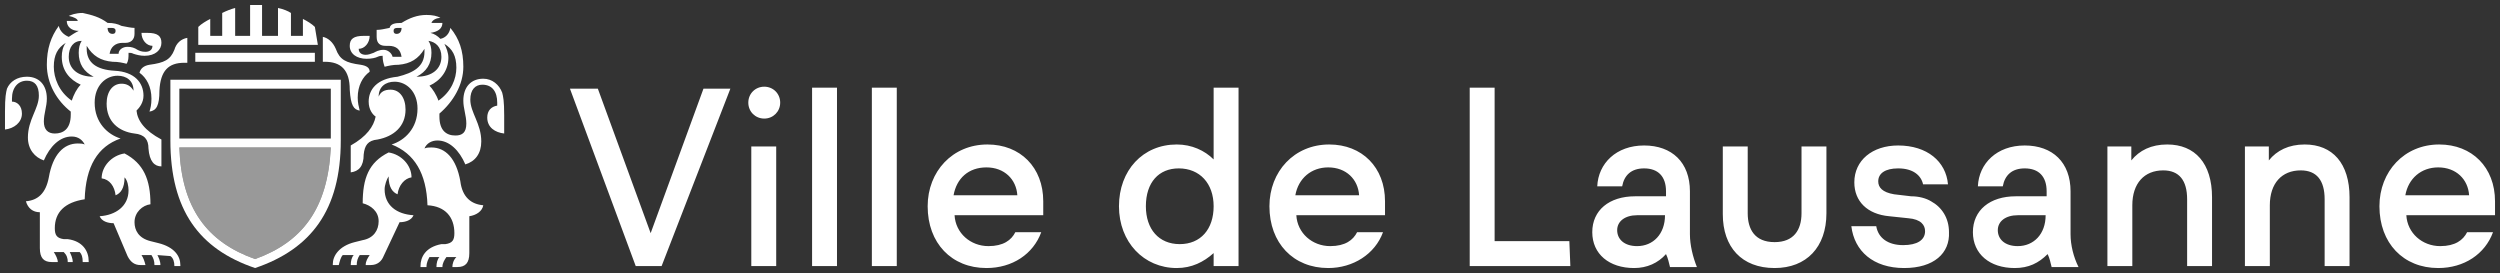
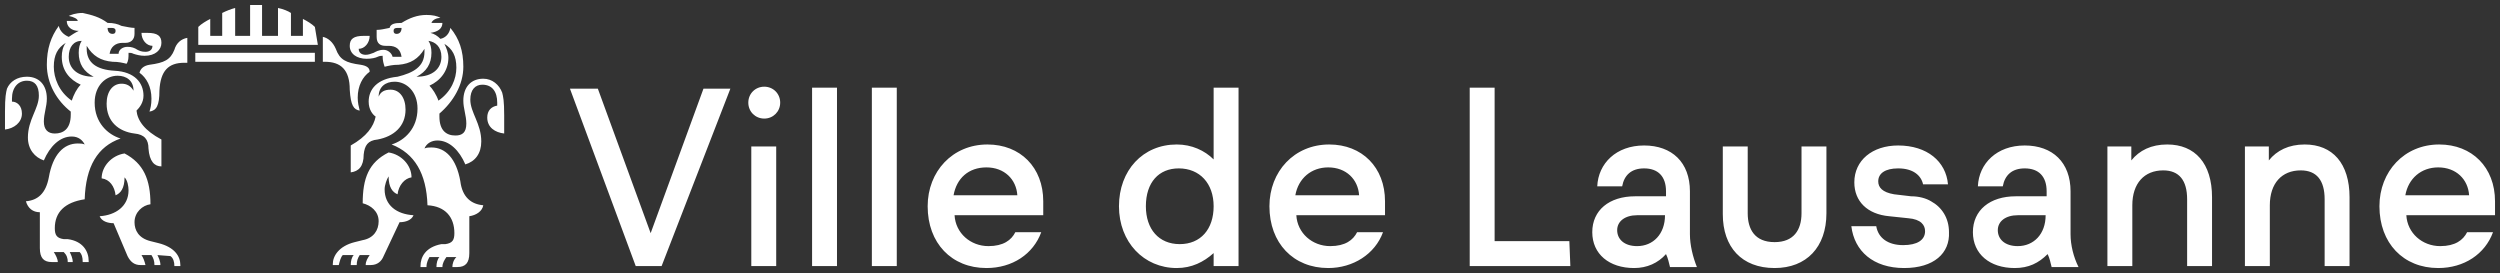
<svg xmlns="http://www.w3.org/2000/svg" version="1.1" id="Calque_1" x="0px" y="0px" viewBox="0 0 250.9 27.4" style="enable-background:new 0 0 250.9 27.4;" xml:space="preserve">
  <rect x="0" y="0" width="250.9" height="27.4" fill="#333333" stroke="none" />
  <style type="text/css">
	.st0{fill:none;}
	.st1{fill:#FFFFFF;}
	.st2{opacity:0.5;fill:#FFFFFF;}
</style>
-   <path class="st0" d="M25.6,26c4.7-1.7,7.3-5,7.6-11.2H18C18.2,20.9,20.8,24.3,25.6,26z" />
  <path class="st1" d="M10.8,2.3c0.6,0,1,0.1,1.4,0.3c0.5,0.1,1,0.2,1.3,0.2v0.6c0,0.6-0.4,0.9-0.9,0.9h-0.3c-0.7,0-1.2,0.4-1.3,1.1  h0.9c0-0.4,0.4-0.7,0.9-0.7c0.4,0,0.7,0.1,1,0.3c0.2,0.1,0.4,0.2,0.8,0.2c0.4,0,0.7-0.2,0.7-0.6c-0.6,0-1.1-0.6-1.1-1.3  c0.2,0,0.4,0,0.6,0c1,0,1.4,0.3,1.4,1s-0.6,1.3-1.7,1.3c-0.4,0-0.8-0.1-1.1-0.2c-0.2-0.1-0.3-0.1-0.5-0.1c0,0.5,0,0.8-0.2,1.1  c-0.4-0.1-0.8-0.2-1.4-0.2c-1.2-0.1-2-0.6-2.6-1.6c0,0.1,0,0.2,0,0.3c0,1.4,1,2.1,2.8,2.2c2,0.1,2.9,1.2,2.9,2.5  c0,0.7-0.4,1.2-0.7,1.5c0.1,1,0.8,2,2.5,2.9v2.7c-0.7,0-1.2-0.5-1.3-1.8c0-0.9-0.4-1.4-1.4-1.5c-1.6-0.2-2.8-1.2-2.8-3  c0-1.2,0.6-2,1.5-2c0.5,0,0.9,0.2,1.2,0.7c0-1-0.7-1.5-1.6-1.5c-1.2,0-2.3,1-2.3,2.7c0,2,1.3,3.2,2.6,3.6c-2.3,0.8-3.5,2.8-3.6,6.1  c-2,0.3-3,1.3-3,2.9c0,0.7,0.2,1,0.9,1.1h0.4c1.5,0.2,2.1,1.2,2.1,2.2v0.1H8.3c0-0.5-0.1-0.8-0.3-1H7c0.1,0.2,0.3,0.6,0.3,1H6.8  c0-0.4-0.1-0.7-0.4-1h-1c0.2,0.3,0.4,0.7,0.4,1H5.2c-0.8,0-1.2-0.4-1.2-1.4v-3.6c-0.7,0-1.2-0.4-1.4-1.1c1.2-0.1,2-0.8,2.3-2.4  c0.4-2.3,1.5-3.4,2.9-3.4c0.2,0,0.5,0,0.7,0.1c-0.2-0.4-0.6-0.8-1.3-0.8c-1.2,0-2.2,1-2.8,2.4c-0.9-0.3-1.6-1.1-1.6-2.3  c0-1.8,1.1-2.9,1.1-4.2c0-1-0.4-1.5-1.2-1.5c-0.9,0-1.5,0.7-1.5,1.8v0.3c0.5,0,1,0.4,1,1.2c0,0.9-0.8,1.5-1.7,1.6v-1.8  c0-1.5,0.1-1.9,0.2-2.3c0.3-0.7,1-1.2,2-1.2c1.2,0,2,0.8,2,2.2c0,0.8-0.3,1.5-0.3,2.3s0.4,1.2,1.1,1.2c0.8,0,1.6-0.4,1.6-1.9v-0.3  c-1.4-1.1-2.4-2.8-2.4-4.7c0-1.6,0.4-2.8,1.2-3.9c0.1,0.5,0.5,0.9,1,1.1c0.3-0.2,0.6-0.4,1-0.6c-0.7,0-1.2-0.4-1.2-1h1.1  c0-0.2-0.4-0.4-0.9-0.5c0.2-0.1,0.7-0.3,1.4-0.3C9.2,1.5,10,1.7,10.8,2.3z M7.2,10.1c0.2-0.6,0.5-1.2,0.9-1.6C7,8,6.2,7.1,6.2,5.7  c0-0.5,0.1-1,0.4-1.4C5.8,4.8,5.4,5.5,5.4,6.7C5.4,7.8,5.9,9.2,7.2,10.1z M6.9,5.7c0,1.2,0.9,2,2.5,2c-1-0.5-1.5-1.3-1.5-2.4  c0-0.5,0.1-0.9,0.3-1.2C7.4,4.1,6.9,4.7,6.9,5.7z M15.8,25.6c0.1,0.2,0.3,0.6,0.3,1h-0.6c0-0.4-0.1-0.7-0.3-1h-1  c0.2,0.3,0.3,0.6,0.4,1h-0.5c-0.6,0-1-0.3-1.3-0.9l-1.4-3.3c-0.6,0-1.2-0.2-1.4-0.7c1.6-0.1,2.9-1,2.9-2.6c0-0.4-0.1-1-0.4-1.3  c0,1.1-0.4,1.6-0.9,1.8c-0.1-0.9-0.6-1.6-1.4-1.7c0-1.2,1-2.3,2.3-2.5c1.9,1,2.6,2.6,2.6,5.1c-0.8,0.1-1.6,0.8-1.6,1.8  c0,0.8,0.4,1.6,1.6,1.9l0.8,0.2c1.6,0.4,2.2,1.3,2.2,2.2v0.1h-0.6c0-0.4-0.1-0.8-0.4-1L15.8,25.6L15.8,25.6z M11.3,3.4  c0.2,0,0.3-0.1,0.3-0.3s-0.1-0.3-0.4-0.3h-0.4C10.8,3.2,11,3.4,11.3,3.4z M15,6.5C16.5,6.3,17.1,6,17.5,5c0.2-0.7,0.7-1.1,1.3-1.2  v2.5h-0.3c-1.6,0-2.4,0.8-2.5,2.8c0,1.5-0.3,2-1,2.1c0.1-0.3,0.2-0.7,0.2-1.3c0-1.2-0.5-2.1-1.2-2.6C14.1,6.9,14.4,6.6,15,6.5z   M31.6,2.7c-0.3-0.3-0.8-0.6-1.2-0.8v1.7h-1.2V1.3c-0.3-0.2-0.8-0.4-1.3-0.5v2.8h-1.6V0.5c-0.1,0-0.4,0-0.6,0s-0.4,0-0.6,0v3.1h-1.5  V0.8c-0.4,0.1-0.9,0.3-1.3,0.5v2.3h-1.2V1.9c-0.4,0.2-0.9,0.5-1.2,0.8v1.8h12L31.6,2.7L31.6,2.7z M31.6,5.3h-12v0.9h12V5.3L31.6,5.3  z M36.2,6.5c0.6,0.1,0.9,0.3,0.9,0.7c-0.7,0.5-1.2,1.4-1.2,2.6c0,0.5,0.1,0.9,0.2,1.3c-0.6-0.1-0.9-0.5-1-2.1c0-2-0.9-2.8-2.5-2.8  h-0.2V3.7c0.5,0.1,1,0.5,1.3,1.2C34.1,6,34.7,6.3,36.2,6.5z M34.4,25.6c-0.2,0.2-0.3,0.6-0.4,1h-0.6v-0.1c0-0.8,0.6-1.8,2.2-2.2  l0.8-0.2c1.1-0.2,1.6-1,1.6-1.9c0-1-0.8-1.6-1.6-1.8c0-2.5,0.6-4.1,2.6-5.1c1.3,0.2,2.3,1.3,2.3,2.5c-0.7,0.1-1.3,0.8-1.4,1.7  c-0.5-0.2-0.9-0.7-0.9-1.8c-0.2,0.3-0.4,0.9-0.4,1.3c0,1.6,1.2,2.5,2.9,2.6c-0.2,0.5-0.8,0.7-1.4,0.7l-1.6,3.4  c-0.2,0.5-0.6,0.9-1.3,0.9h-0.5c0-0.4,0.2-0.7,0.4-1h-1c-0.2,0.3-0.3,0.6-0.3,1h-0.6c0-0.4,0.1-0.8,0.3-1H34.4L34.4,25.6z M40.3,2.3  c0.8-0.5,1.6-0.8,2.5-0.8c0.6,0,1.1,0.1,1.4,0.3c-0.4,0-0.8,0.2-0.9,0.5h1.1c0,0.6-0.5,0.9-1.2,1c0.4,0.1,0.7,0.3,1,0.6  c0.5-0.1,0.9-0.5,1-1.1c0.9,1.1,1.3,2.3,1.3,3.9c0,1.8-1,3.5-2.4,4.7v0.3c0,1.4,0.7,1.9,1.6,1.9c0.7,0,1.1-0.3,1.1-1.2  c0-0.8-0.3-1.5-0.3-2.3c0-1.4,0.8-2.2,2-2.2c0.9,0,1.6,0.6,1.9,1.4c0.1,0.4,0.2,0.8,0.2,2.3v1.8c-0.9-0.1-1.7-0.6-1.7-1.6  c0-0.7,0.4-1.1,1-1.2v-0.3c0-1.1-0.5-1.8-1.5-1.8c-0.7,0-1.2,0.5-1.2,1.5c0,1.3,1.1,2.4,1.1,4.2c0,1.2-0.6,2-1.6,2.3  c-0.6-1.4-1.6-2.4-2.8-2.4c-0.6,0-1.1,0.3-1.3,0.8c0.2-0.1,0.5-0.1,0.7-0.1c1.4,0,2.5,1.1,2.9,3.4c0.2,1.6,1.1,2.3,2.3,2.4  c-0.1,0.6-0.7,1-1.4,1.1v3.7c0,1-0.4,1.4-1.2,1.4h-0.5c0-0.3,0.1-0.7,0.4-1h-1c-0.2,0.3-0.4,0.6-0.4,1h-0.6c0-0.4,0.1-0.8,0.3-1h-1  c-0.1,0.2-0.3,0.5-0.3,1h-0.6v-0.1c0-0.9,0.5-1.9,2.1-2.2h0.4c0.7-0.1,0.9-0.4,0.9-1.1c0-1.6-0.9-2.7-2.7-2.8  c-0.1-3.2-1.3-5.2-3.6-6.1c1.3-0.4,2.6-1.6,2.6-3.6c0-1.7-1.1-2.7-2.3-2.7c-0.9,0-1.6,0.5-1.6,1.5C38.2,9.2,38.6,9,39.2,9  c0.9,0,1.5,0.8,1.5,2c0,1.7-1.2,2.7-2.8,3c-1,0.1-1.3,0.6-1.4,1.5c0,1.2-0.5,1.7-1.3,1.8v-2.7c1.6-0.9,2.3-1.9,2.5-2.9  C37.4,11.5,37,11,37,10.2c0-1.2,0.8-2.3,2.9-2.5c1.6-0.4,2.7-1,2.7-2.5c0-0.1,0-0.2,0-0.3c-0.6,1-1.4,1.5-2.6,1.6  c-0.6,0-1,0.1-1.4,0.2c-0.1-0.3-0.2-0.6-0.2-1.1c-0.1,0-0.3,0-0.5,0.1c-0.2,0.1-0.6,0.2-1.1,0.2c-1,0-1.7-0.5-1.7-1.3  c0-0.7,0.4-1,1.4-1c0.2,0,0.4,0,0.6,0c0,0.7-0.5,1.3-1.1,1.3c0,0.4,0.3,0.6,0.7,0.6c0.3,0,0.5-0.1,0.8-0.2C37.7,5.2,38,5,38.5,5  c0.4,0,0.8,0.3,0.9,0.7h0.9C40.2,5,39.8,4.6,39,4.6h-0.3c-0.5,0-0.9-0.2-0.9-0.9V3c0.4,0,0.8-0.1,1.3-0.2  C39.2,2.4,39.6,2.3,40.3,2.3z M39.8,3.4c0.3,0,0.5-0.2,0.5-0.6h-0.4c-0.3,0-0.4,0.1-0.4,0.3S39.6,3.4,39.8,3.4z M44.3,5.7  c0-1-0.6-1.5-1.3-1.6c0.2,0.3,0.3,0.7,0.3,1.2c0,1.1-0.5,1.9-1.5,2.4C43.4,7.7,44.3,6.9,44.3,5.7z M44,10.1c1.3-0.9,1.8-2.2,1.8-3.3  c0-1.2-0.4-1.9-1.2-2.4C44.8,4.8,45,5.3,45,5.8c0,1.3-0.8,2.3-1.9,2.8C43.4,8.9,43.8,9.5,44,10.1z M66.4,26.7h-2.6L57.2,8.9H60  l5.3,14.5l5.3-14.5h2.7L66.4,26.7z M76.7,11.9c-0.9,0-1.6-0.7-1.6-1.6c0-0.9,0.7-1.6,1.6-1.6s1.6,0.7,1.6,1.6  C78.3,11.2,77.6,11.9,76.7,11.9z M77.9,26.7h-2.5v-12h2.5V26.7z M84,26.7h-2.5V8.8H84V26.7z M90,26.7h-2.5V8.8H90V26.7z M99,26.9  c-3.5,0-5.9-2.5-5.9-6.2c0-3.5,2.5-6.2,6-6.2c3.3,0,5.6,2.3,5.6,5.7c0,0.3,0,0.8,0,1.4h-8.9c0.1,1.8,1.6,3.1,3.4,3.1  c1.5,0,2.3-0.6,2.7-1.4h2.6C103.7,25.5,101.6,26.9,99,26.9z M102.1,19.6c-0.1-1.6-1.3-2.8-3.1-2.8c-1.8,0-3,1.1-3.3,2.8H102.1z   M118.1,26.9c-3.3,0-5.8-2.6-5.8-6.2s2.4-6.2,5.8-6.2c1.5,0,2.8,0.6,3.7,1.5V8.8h2.5v17.9h-2.5v-1.3  C120.8,26.3,119.6,26.9,118.1,26.9z M118.3,16.9c-2,0-3.3,1.4-3.3,3.8c0,2.3,1.3,3.8,3.4,3.8s3.4-1.5,3.4-3.8S120.4,16.9,118.3,16.9  z M133.3,26.9c-3.5,0-5.9-2.5-5.9-6.2c0-3.5,2.5-6.2,6-6.2c3.3,0,5.6,2.3,5.6,5.7c0,0.3,0,0.8,0,1.4h-8.9c0.1,1.8,1.6,3.1,3.4,3.1  c1.5,0,2.3-0.6,2.7-1.4h2.6C138,25.5,135.8,26.9,133.3,26.9z M136.4,19.6c-0.1-1.6-1.3-2.8-3.1-2.8c-1.7,0-3,1.1-3.3,2.8H136.4z   M157.6,26.7h-10.1V8.8h2.5v15.4h7.5L157.6,26.7L157.6,26.7z M164,26.9c-2.5,0-4.2-1.4-4.2-3.6s1.7-3.6,4.3-3.6h3.1v-0.5  c0-1.5-0.8-2.3-2.2-2.3c-1.3,0-2,0.7-2.2,1.8h-2.5c0.1-2.3,1.9-4.1,4.7-4.1s4.6,1.7,4.6,4.6v4.3c0,1.1,0.3,2.3,0.7,3.3h-2.7  c-0.1-0.4-0.2-0.9-0.4-1.3C166.4,26.4,165.3,26.9,164,26.9z M164.3,21.6c-1.2,0-2,0.6-2,1.5s0.7,1.6,2,1.6c1.6,0,2.8-1.2,2.8-3.1  H164.3z M178.1,26.9c-3.3,0-5.2-2.1-5.2-5.4v-6.8h2.5v6.7c0,1.6,0.7,2.9,2.7,2.9c1.9,0,2.7-1.2,2.7-2.9v-6.7h2.5v6.7  C183.3,24.8,181.3,26.9,178.1,26.9z M191.1,26.9c-3.1,0-5-1.7-5.3-4.2h2.5c0.2,1.2,1.2,1.9,2.7,1.9c1.4,0,2.2-0.5,2.2-1.4  c0-0.6-0.4-1.2-1.7-1.3l-1.9-0.2c-2.2-0.2-3.5-1.5-3.5-3.4c0-2.2,1.8-3.7,4.4-3.7c2.9,0,4.8,1.6,5,3.9H193c-0.2-0.9-1-1.6-2.5-1.6  c-1.3,0-2,0.5-2,1.3c0,0.6,0.4,1.1,1.6,1.3l1.7,0.2c0.8,0,1.5,0.2,2,0.5c1.1,0.6,1.8,1.7,1.8,3.1C195.7,25.4,194.1,26.9,191.1,26.9z   M202.2,26.9c-2.5,0-4.2-1.4-4.2-3.6s1.7-3.6,4.3-3.6h3.1v-0.5c0-1.5-0.8-2.3-2.2-2.3c-1.3,0-2,0.7-2.2,1.8h-2.5  c0.1-2.3,1.9-4.1,4.7-4.1s4.6,1.7,4.6,4.6v4.3c0,1.1,0.3,2.3,0.8,3.3h-2.7c-0.1-0.4-0.2-0.9-0.4-1.3  C204.6,26.4,203.6,26.9,202.2,26.9z M202.5,21.6c-1.2,0-2,0.6-2,1.5s0.7,1.6,2,1.6c1.6,0,2.8-1.2,2.8-3.1H202.5z M222,26.7h-2.5V20  c0-1.9-0.8-2.9-2.4-2.9c-1.9,0-3.1,1.3-3.1,3.5v6.1h-2.5v-12h2.4v1.4c0.8-1,2-1.6,3.6-1.6c2.8,0,4.5,1.9,4.5,5.3V26.7L222,26.7z   M235.8,26.7h-2.5V20c0-1.9-0.8-2.9-2.4-2.9c-1.9,0-3.1,1.3-3.1,3.5v6.1h-2.5v-12h2.4v1.4c0.8-1,2-1.6,3.6-1.6  c2.8,0,4.5,1.9,4.5,5.3V26.7L235.8,26.7z M244.7,26.9c-3.5,0-5.9-2.5-5.9-6.2c0-3.5,2.5-6.2,6-6.2c3.3,0,5.6,2.3,5.6,5.7  c0,0.3,0,0.8,0,1.4h-8.9c0.1,1.8,1.6,3.1,3.4,3.1c1.5,0,2.3-0.6,2.7-1.4h2.6C249.4,25.5,247.3,26.9,244.7,26.9z M247.8,19.6  c-0.1-1.6-1.3-2.8-3.1-2.8c-1.7,0-3,1.1-3.3,2.8H247.8z" />
-   <path class="st1" d="M17.1,8v6.1c0,7,2.9,10.9,8.5,12.8c5.6-1.9,8.6-5.8,8.6-12.8V8H17.1z M25.6,26c-4.8-1.7-7.4-5.1-7.6-11.2h15.2  C32.9,21,30.3,24.3,25.6,26z M33.2,13.9H18v-5h15.2V13.9z" />
-   <path class="st2" d="M25.6,26c4.7-1.7,7.3-5,7.6-11.2H18C18.2,20.9,20.8,24.3,25.6,26z" />
</svg>